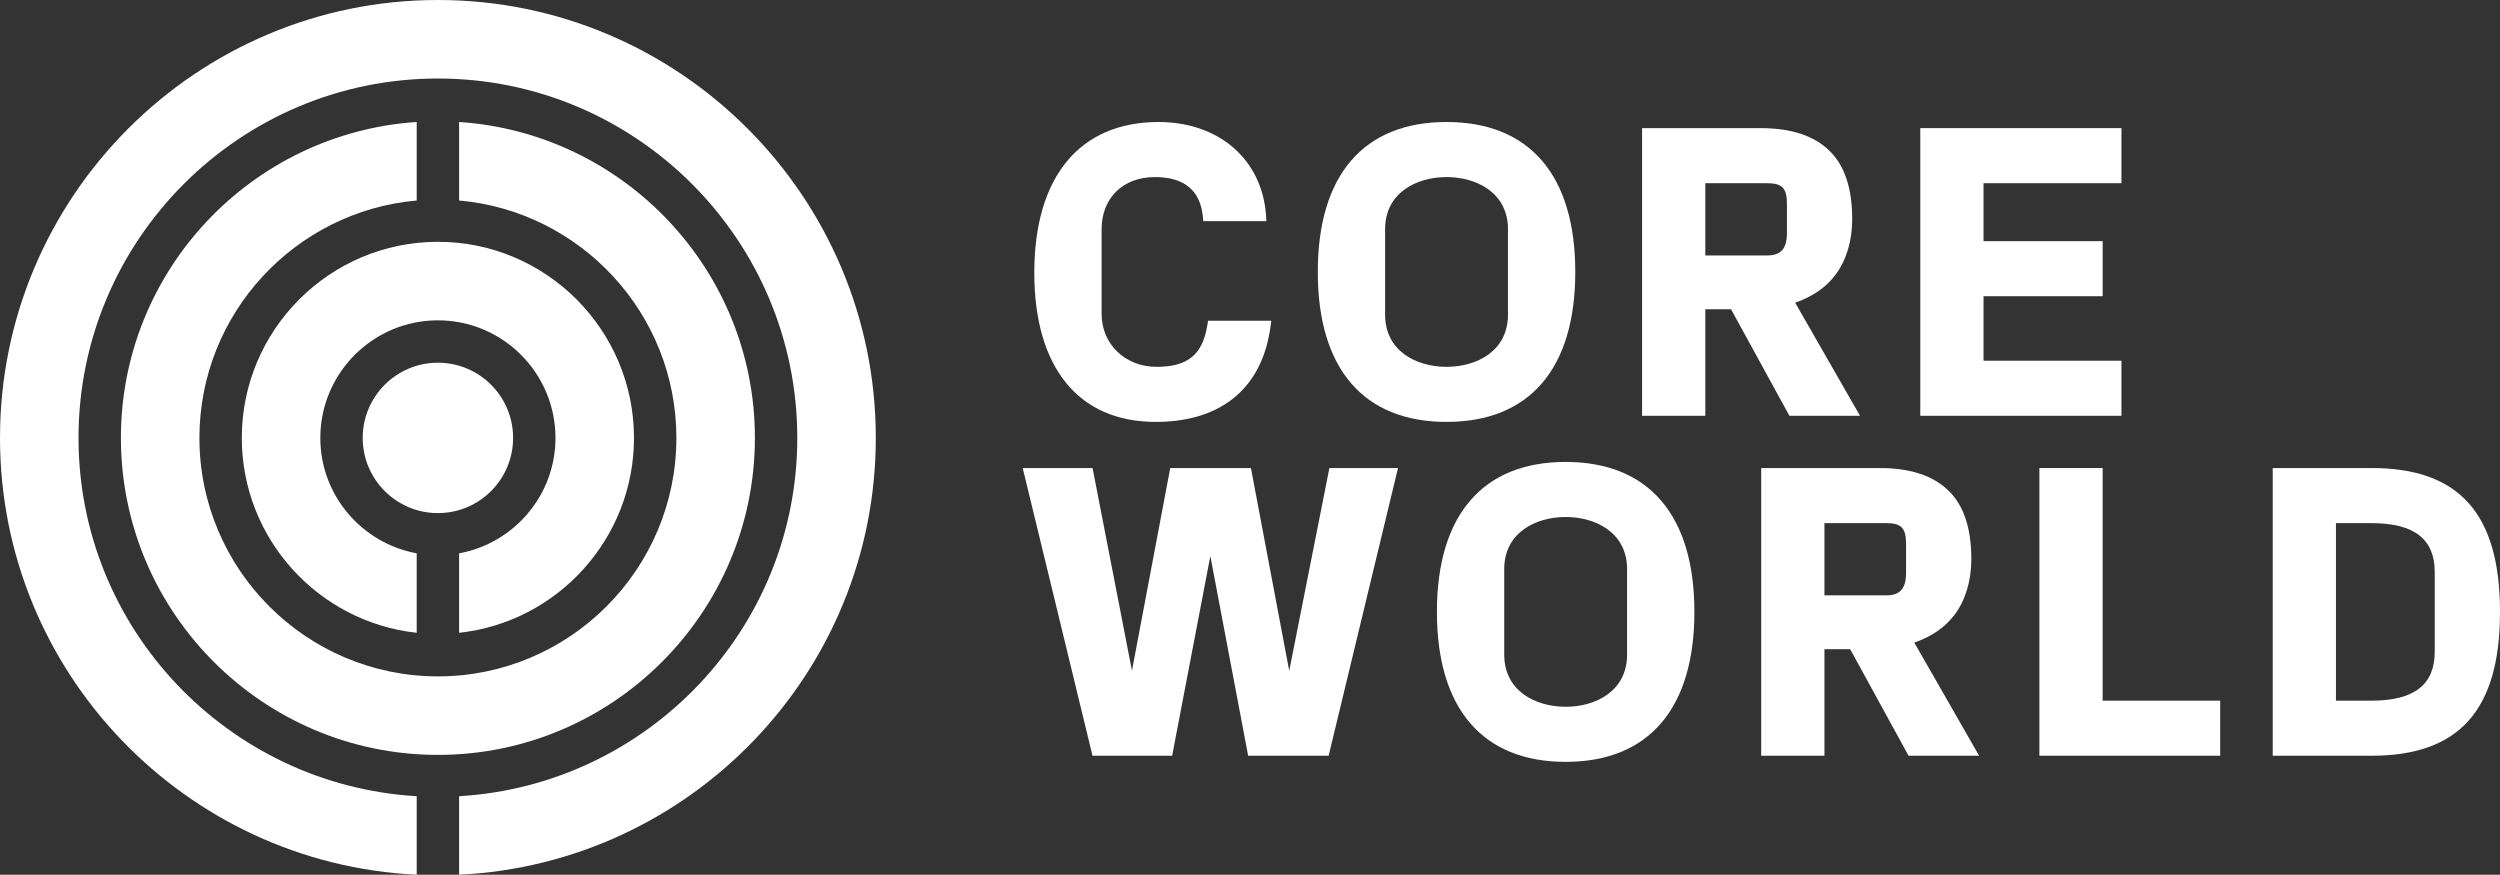
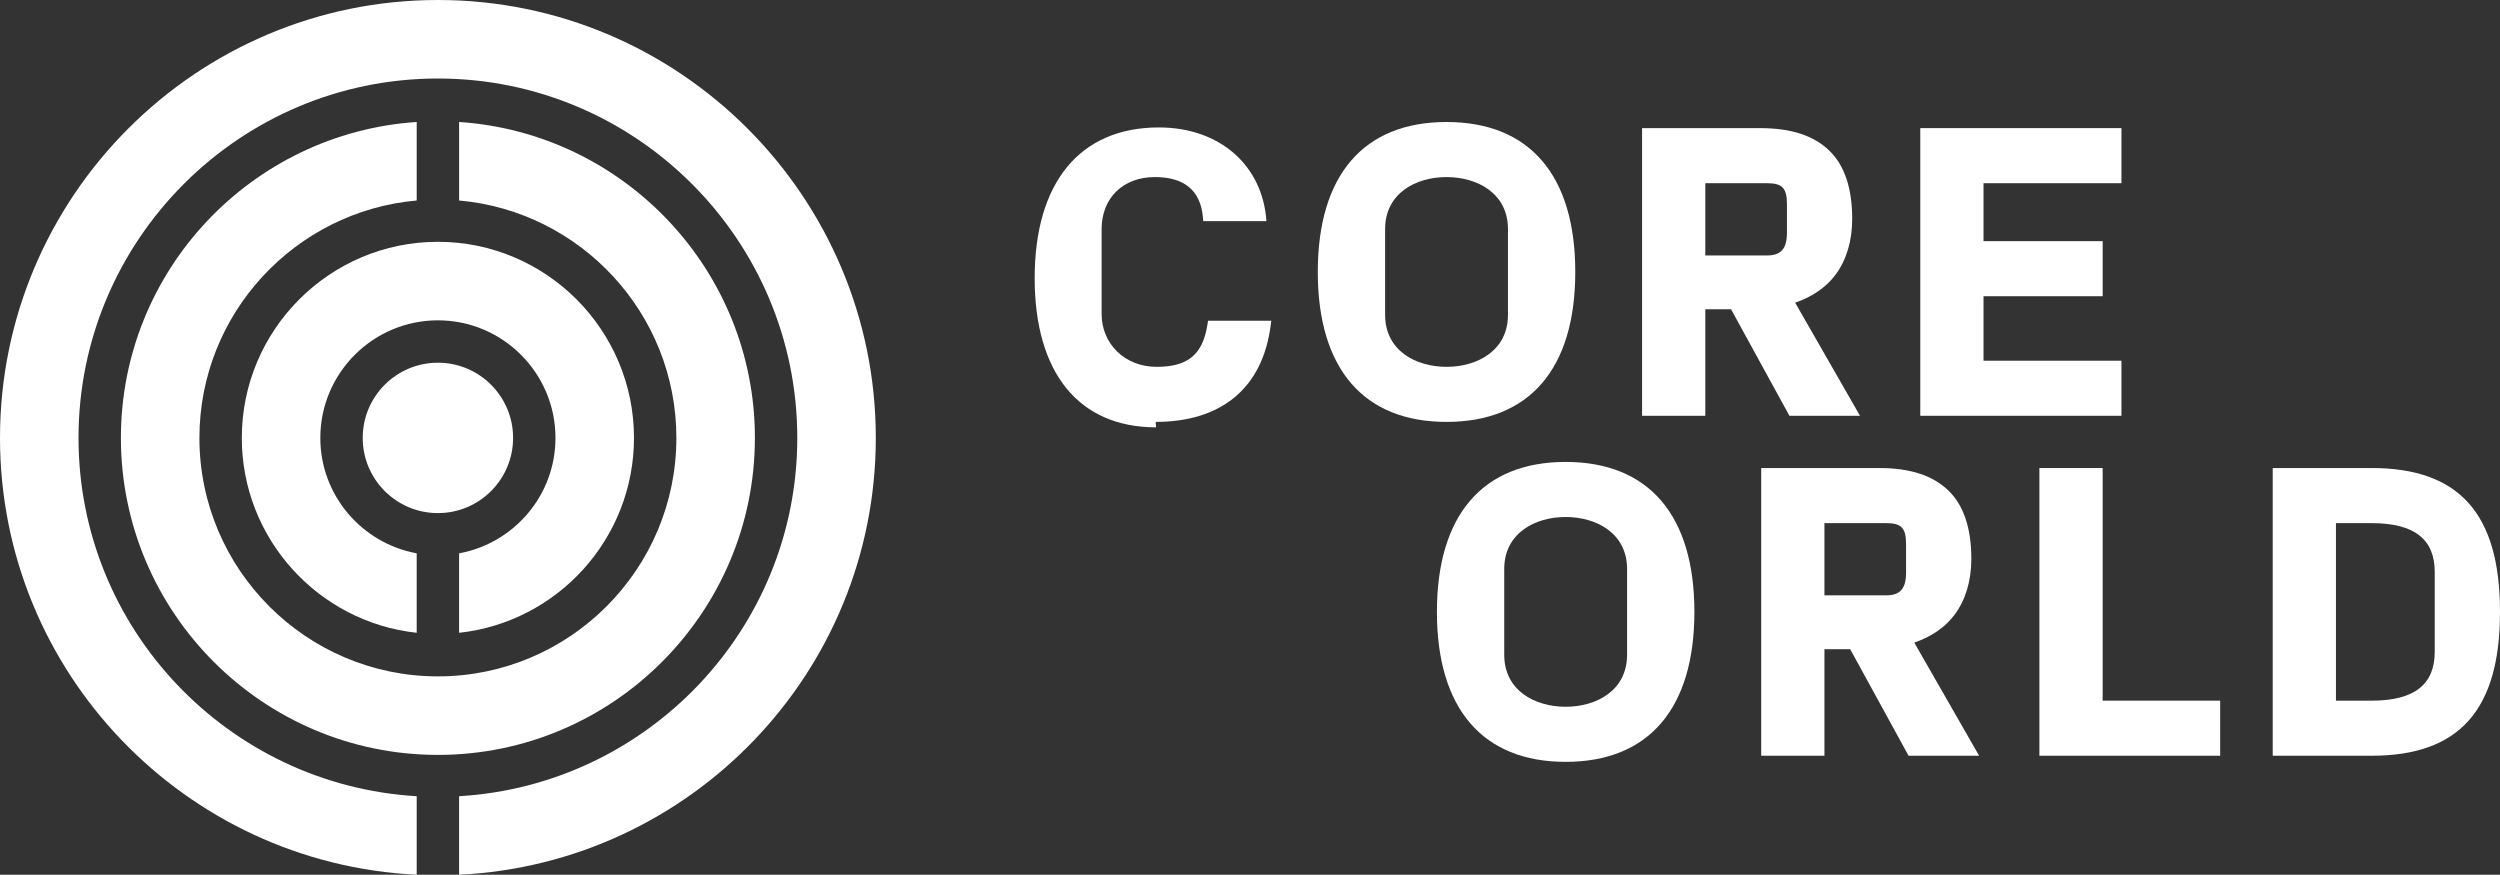
<svg xmlns="http://www.w3.org/2000/svg" id="Layer_1" viewBox="0 0 1085.427 379.78">
  <rect x="0" y="0" width="1085.427" height="379.78" fill="#333333" stroke="none" />
  <defs>
    <style>.cls-1{fill:#fff;}</style>
  </defs>
-   <path class="cls-1" d="m501.762,183.178c28.555,0,46.26-14.71,49.86-41.424l.336-2.507h-27.447l-.305,1.856c-2.09,12.905-8.491,18.167-22.087,18.167-13.586,0-23.831-9.864-23.831-22.947v-36.853c0-13.51,9.295-22.591,23.13-22.591,12.711,0,19.713,5.766,20.821,17.14l.193,1.998h27.411l-.163-2.359c-1.632-24.34-20.394-40.687-46.677-40.687-34.28,0-53.942,23.857-53.942,65.454,0,41.155,19.21,64.752,52.702,64.752Z" />
+   <path class="cls-1" d="m501.762,183.178c28.555,0,46.26-14.71,49.86-41.424l.336-2.507h-27.447l-.305,1.856c-2.09,12.905-8.491,18.167-22.087,18.167-13.586,0-23.831-9.864-23.831-22.947v-36.853c0-13.51,9.295-22.591,23.13-22.591,12.711,0,19.713,5.766,20.821,17.14l.193,1.998h27.411c-1.632-24.34-20.394-40.687-46.677-40.687-34.28,0-53.942,23.857-53.942,65.454,0,41.155,19.21,64.752,52.702,64.752Z" />
  <path class="cls-1" d="m628.043,183.178c36.045,0,55.895-23.12,55.895-65.098,0-41.989-19.85-65.108-55.895-65.108-36.045,0-55.895,23.12-55.895,65.108,0,41.978,19.85,65.098,55.895,65.098Zm26.669-46.499c0,15.605-13.393,22.591-26.669,22.591s-26.669-6.986-26.669-22.591v-37.209c0-15.605,13.393-22.591,26.669-22.591s26.669,6.986,26.669,22.591v37.209Z" />
  <path class="cls-1" d="m807.559,180.523l-28.158-49.112c7.459-2.558,13.317-6.585,17.425-11.995,4.81-6.361,7.352-14.786,7.352-24.37,0-13.266-3.325-23.216-9.879-29.582-6.808-6.62-16.642-9.839-30.07-9.839h-51.288v124.898h27.457v-46.239h11.181l25.342,46.239h30.64Zm-40.321-69.618h-26.842v-31.362h26.842c6.59,0,8.598,2.136,8.598,9.127v12.396c0,6.895-2.573,9.839-8.598,9.839Z" />
  <path class="cls-1" d="m679.763,200.557c-36.045,0-55.895,23.12-55.895,65.108,0,41.983,19.85,65.108,55.895,65.108,36.045,0,55.895-23.125,55.895-65.108,0-41.989-19.85-65.108-55.895-65.108Zm-26.669,46.499c0-15.605,13.393-22.591,26.669-22.591s26.669,6.986,26.669,22.591v37.209c0,15.61-13.393,22.591-26.669,22.591s-26.669-6.981-26.669-22.591v-37.209Z" />
  <path class="cls-1" d="m848.546,267.002c4.81-6.361,7.352-14.786,7.352-24.37,0-13.266-3.325-23.216-9.879-29.582-6.808-6.62-16.642-9.839-30.07-9.839h-51.288v124.908h27.457v-46.249h11.181l25.342,46.249h30.635l-28.153-49.122c7.459-2.558,13.317-6.585,17.425-11.995Zm-20.989-30.747v12.396c0,6.895-2.573,9.839-8.598,9.839h-26.842v-31.362h26.842c6.59,0,8.598,2.136,8.598,9.127Z" />
  <path class="cls-1" d="m1029.705,203.211h-42.96v124.908h42.96c38.017,0,55.722-19.85,55.722-62.454,0-42.609-17.705-62.454-55.722-62.454Zm-15.503,23.918h15.503c18.421,0,27.381,6.925,27.381,21.167v34.728c0,14.252-8.959,21.182-27.381,21.182h-15.503v-77.077Z" />
  <path class="cls-1" d="m190.129,0C85.294,0,0,85.294,0,190.129c0,101.726,80.373,184.799,180.92,189.65v-34.087c-81.748-4.807-146.832-72.636-146.832-155.563,0-86.041,70-156.042,156.041-156.042,86.035,0,156.03,70,156.03,156.042,0,82.93-65.085,150.761-146.831,155.564v34.086c100.55-4.844,180.919-87.92,180.919-189.65C380.246,85.294,294.964,0,190.129,0Z" />
  <path class="cls-1" d="m52.494,190.129c0,75.887,61.748,137.623,137.635,137.623,75.888,0,137.623-61.736,137.623-137.623,0-72.783-56.829-132.4-128.425-137.168v34.086c52.79,4.678,94.337,49.091,94.337,103.082,0,57.09-46.445,103.536-103.536,103.536-57.096,0-103.547-46.446-103.547-103.536,0-53.988,41.547-98.398,94.338-103.081v-34.087C109.328,57.735,52.494,117.351,52.494,190.129Z" />
  <path class="cls-1" d="m275.258,190.129c0-46.951-38.19-85.142-85.129-85.142-46.95,0-85.141,38.19-85.141,85.142,0,43.827,33.3,80,75.932,84.61v-34.498c-23.756-4.358-41.844-25.118-41.844-50.111,0-28.151,22.902-51.054,51.053-51.054,28.144,0,51.042,22.903,51.042,51.054,0,24.995-18.088,45.758-41.843,50.113v34.498c42.627-4.605,75.931-40.782,75.931-84.611Z" />
  <path class="cls-1" d="m222.768,190.124c0-18.03-14.616-32.646-32.645-32.646-18.029,0-32.645,14.616-32.645,32.646,0,18.029,14.616,32.644,32.645,32.644,18.029,0,32.645-14.614,32.645-32.644Z" />
  <polygon class="cls-1" points="921.073 156.616 861.186 156.616 861.186 128.61 912.917 128.61 912.917 104.702 861.186 104.702 861.186 79.543 921.073 79.543 921.073 55.625 833.73 55.625 833.73 180.523 921.073 180.523 921.073 156.616" />
-   <polygon class="cls-1" points="559.746 291.256 543.115 203.211 508.082 203.211 491.465 291.19 474.361 203.211 444.031 203.211 474.335 328.119 508.911 328.119 525.496 241.432 541.915 328.119 576.856 328.119 606.977 203.211 577.186 203.211 559.746 291.256" />
  <polygon class="cls-1" points="912.907 203.211 885.45 203.211 885.45 328.119 963.936 328.119 963.936 304.206 912.907 304.206 912.907 203.211" />
</svg>